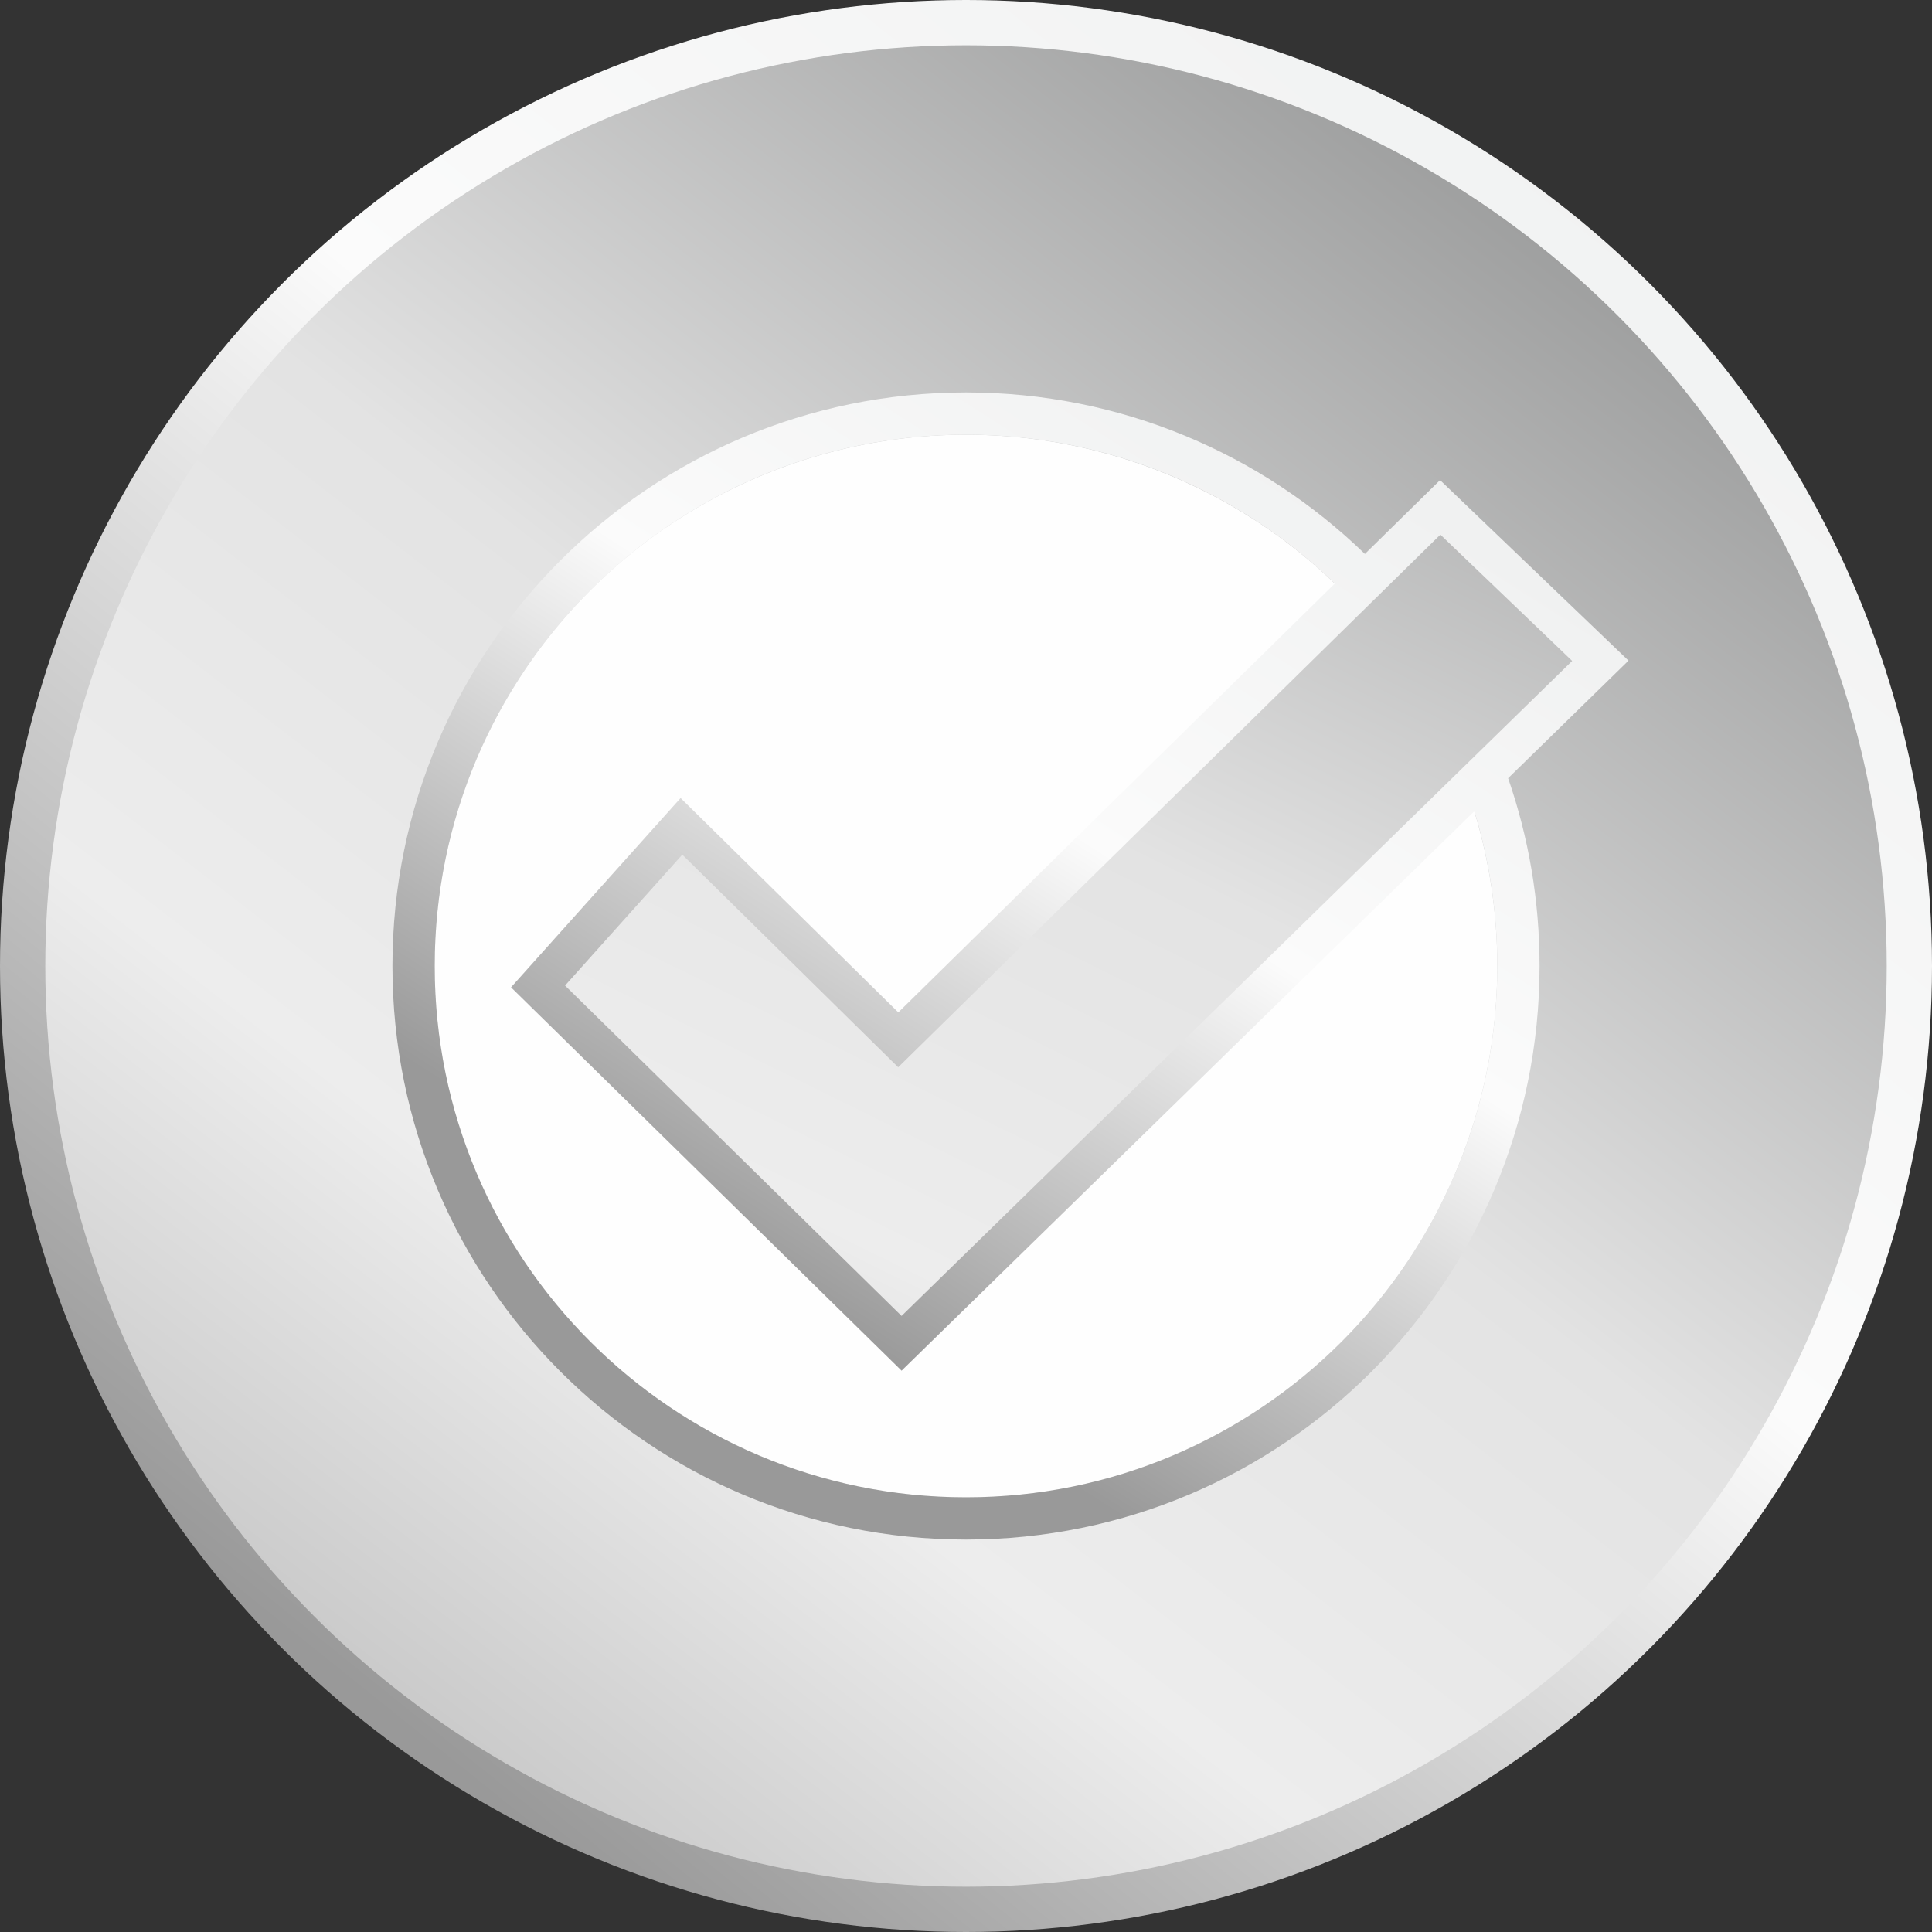
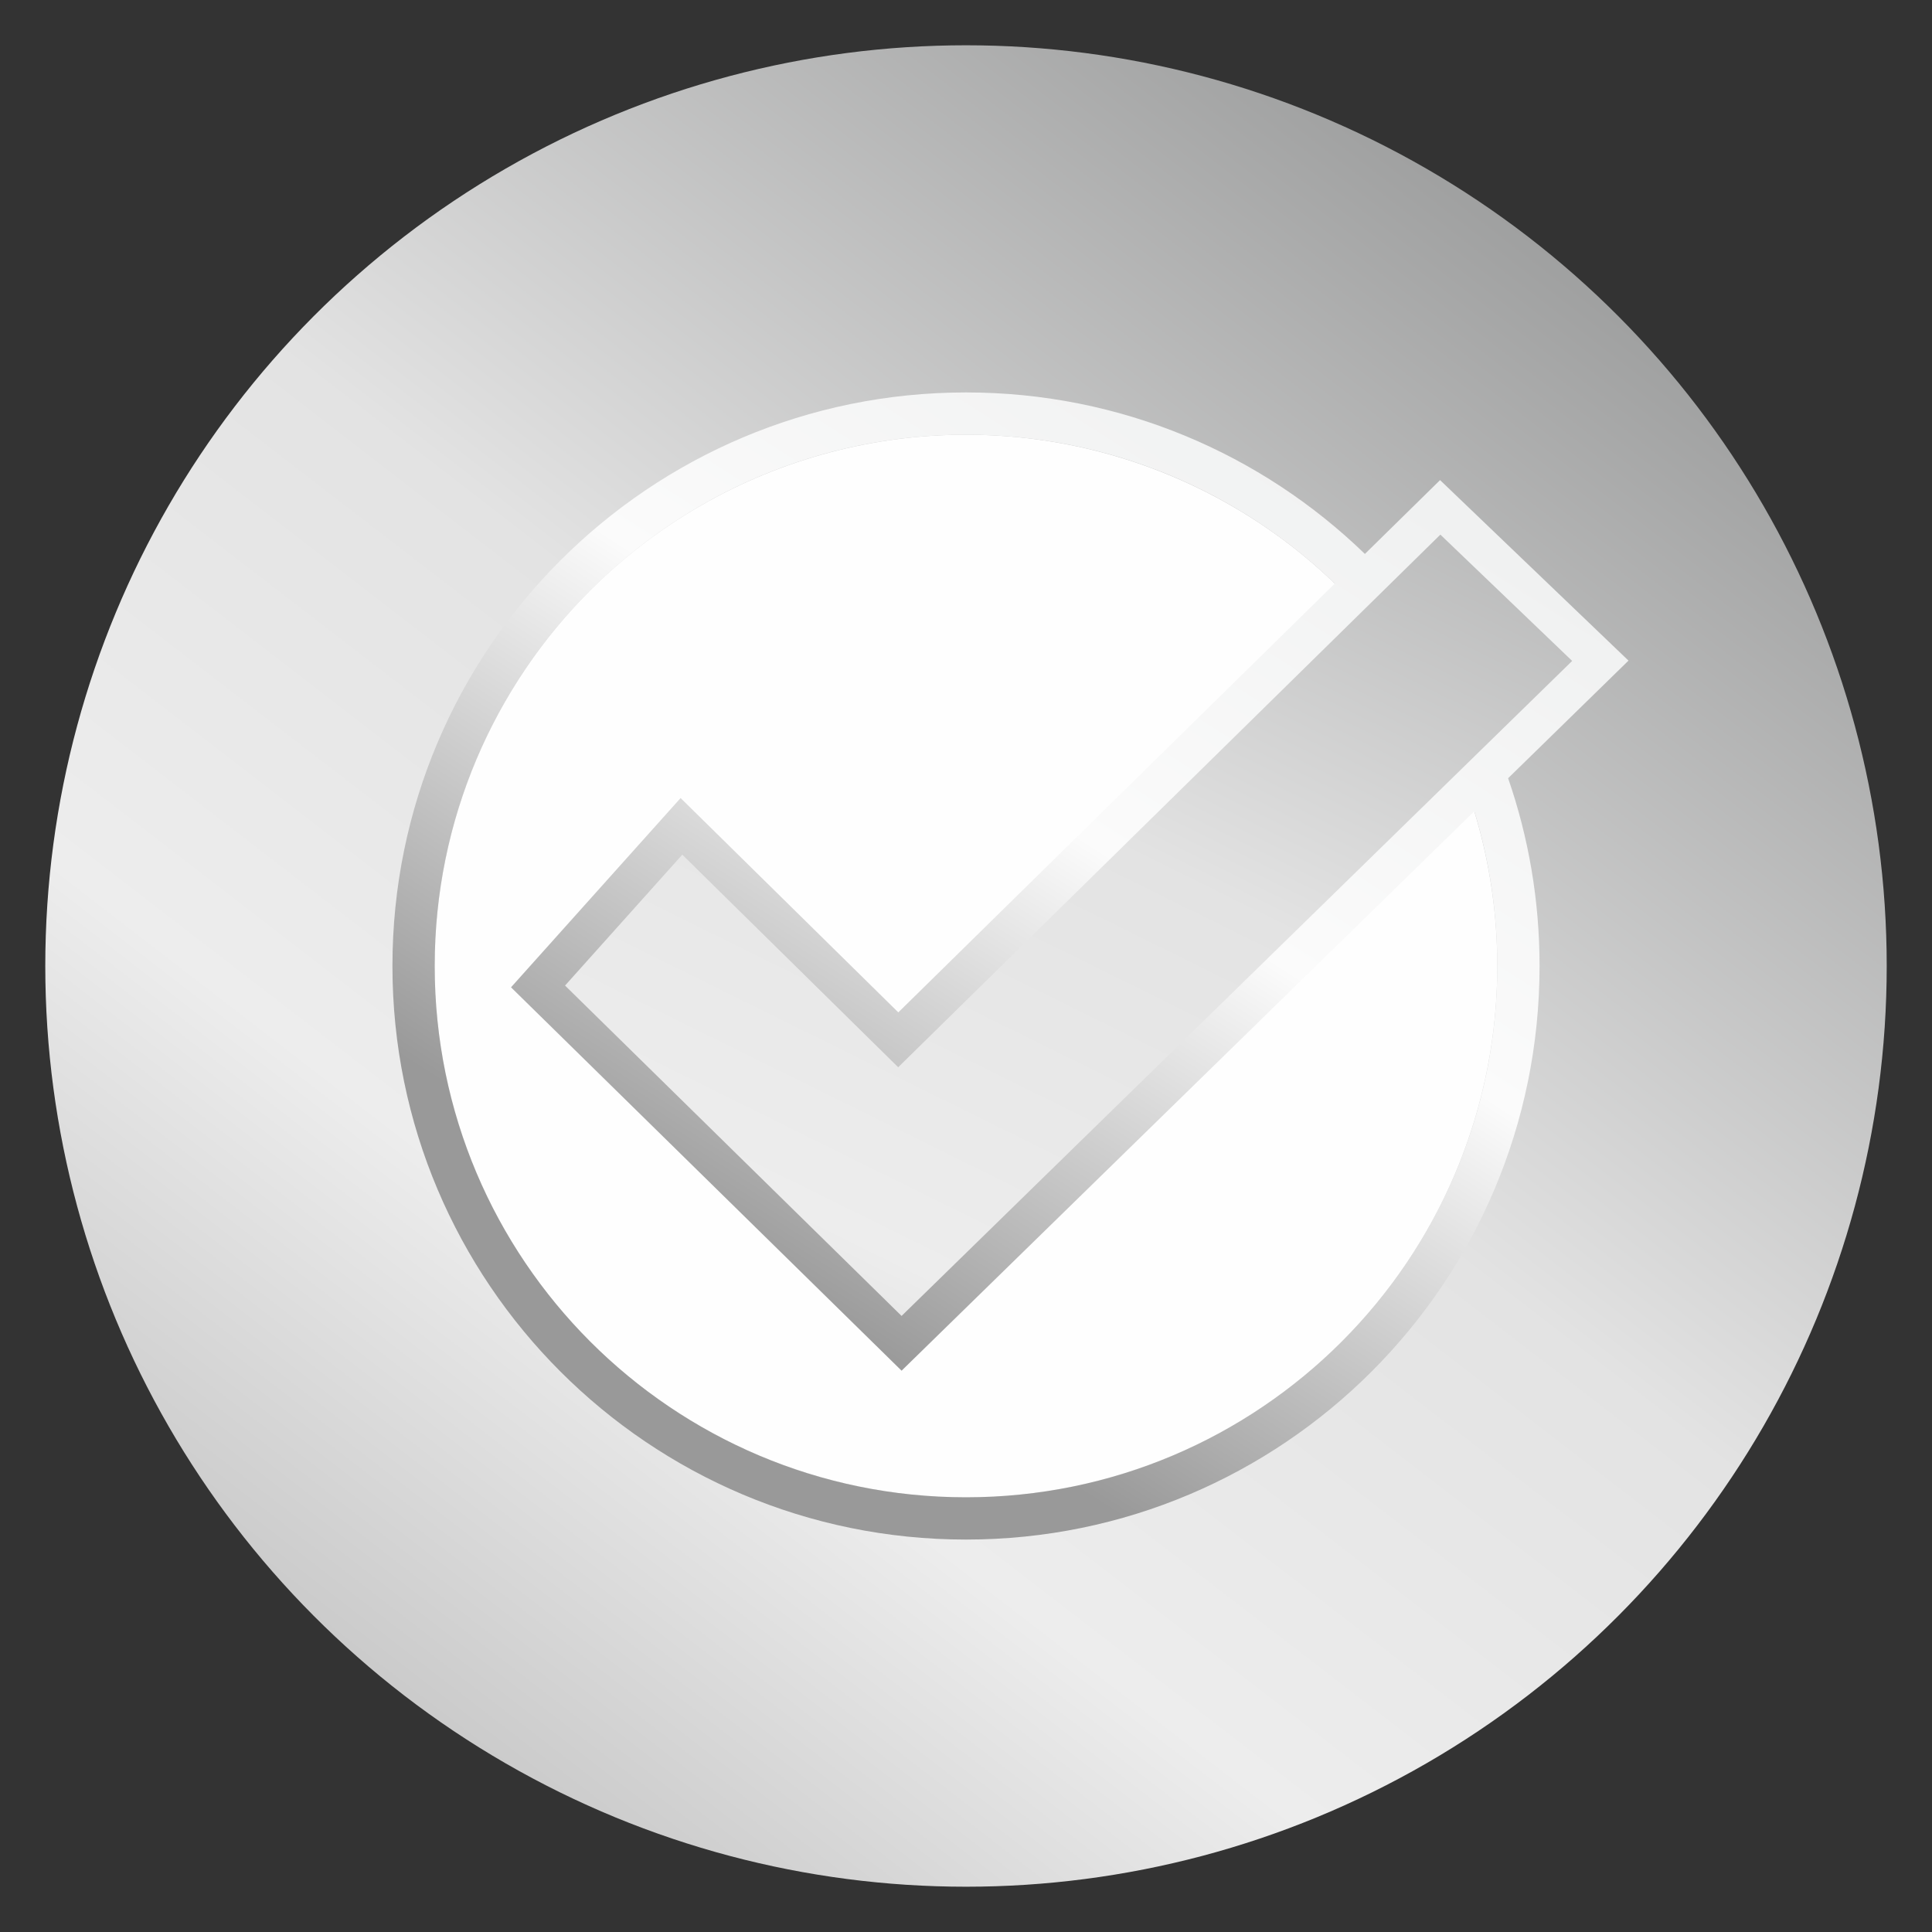
<svg xmlns="http://www.w3.org/2000/svg" xmlns:xlink="http://www.w3.org/1999/xlink" xml:space="preserve" width="32mm" height="32mm" version="1.1" style="shape-rendering:geometricPrecision; text-rendering:geometricPrecision; image-rendering:optimizeQuality; fill-rule:evenodd; clip-rule:evenodd" viewBox="0 0 32 32">
  <rect x="0" y="0" width="32" height="32" fill="#333333" stroke="none" />
  <defs>
    <style type="text/css">
   
    .fil2 {fill:#FEFEFE}
    .fil3 {fill:url(#id0)}
    .fil0 {fill:url(#id1)}
    .fil1 {fill:url(#id2)}
    .fil4 {fill:url(#id3)}
   
  </style>
    <linearGradient id="id0" gradientUnits="userSpaceOnUse" x1="8.719" y1="26.299" x2="21.722" y2="-0.019">
      <stop offset="0" style="stop-opacity:1; stop-color:#C4C4C4" />
      <stop offset="0.259" style="stop-opacity:1; stop-color:#EDEDED" />
      <stop offset="0.522" style="stop-opacity:1; stop-color:#E3E3E3" />
      <stop offset="1" style="stop-opacity:1; stop-color:#959696" />
    </linearGradient>
    <linearGradient id="id1" gradientUnits="userSpaceOnUse" x1="4.581" y1="26.925" x2="25.797" y2="0.493">
      <stop offset="0" style="stop-opacity:1; stop-color:#999999" />
      <stop offset="0.541" style="stop-opacity:1; stop-color:#FBFBFB" />
      <stop offset="1" style="stop-opacity:1; stop-color:#F0F1F1" />
    </linearGradient>
    <linearGradient id="id2" gradientUnits="userSpaceOnUse" xlink:href="#id0" x1="4.512" y1="28.227" x2="25.338" y2="1.22">
  </linearGradient>
    <linearGradient id="id3" gradientUnits="userSpaceOnUse" xlink:href="#id1" x1="12.702" y1="21.38" x2="21.796" y2="7.163">
  </linearGradient>
  </defs>
  <g id="Layer_x0020_1">
    <g id="_1640013100864">
      <g>
-         <circle class="fil0" cx="16" cy="16" r="16" />
        <circle class="fil1" cx="16" cy="16" r="15.25" />
      </g>
      <circle class="fil2" cx="16" cy="16" r="8.8" />
      <polygon class="fil3" points="8.912,16.338 14.933,22.249 26.506,10.945 23.855,8.403 14.878,17.222 11.287,13.687 " />
      <path class="fil4" d="M9.359 16.324l1.942 -2.168 3.576 3.521 8.98 -8.822 2.183 2.092 -11.107 10.849 -5.574 -5.472zm6.641 9.176c-5.247,0 -9.5,-4.253 -9.5,-9.5 0,-5.247 4.253,-9.5 9.5,-9.5 2.568,0 4.898,1.019 6.607,2.675l1.245 -1.223 3.121 2.99 -1.994 1.948c0.338,0.974 0.521,2.021 0.521,3.11 0,5.247 -4.253,9.5 -9.5,9.5zm6.108 -15.835c-1.583,-1.526 -3.735,-2.465 -6.108,-2.465 -4.86,0 -8.8,3.94 -8.8,8.8 0,4.86 3.94,8.8 8.8,8.8 4.86,0 8.8,-3.94 8.8,-8.8 0,-0.892 -0.133,-1.753 -0.38,-2.564l-9.487 9.267 -0.227 -0.223 -6.242 -6.127 2.809 -3.135 3.606 3.55 7.229 -7.102z" />
    </g>
  </g>
</svg>